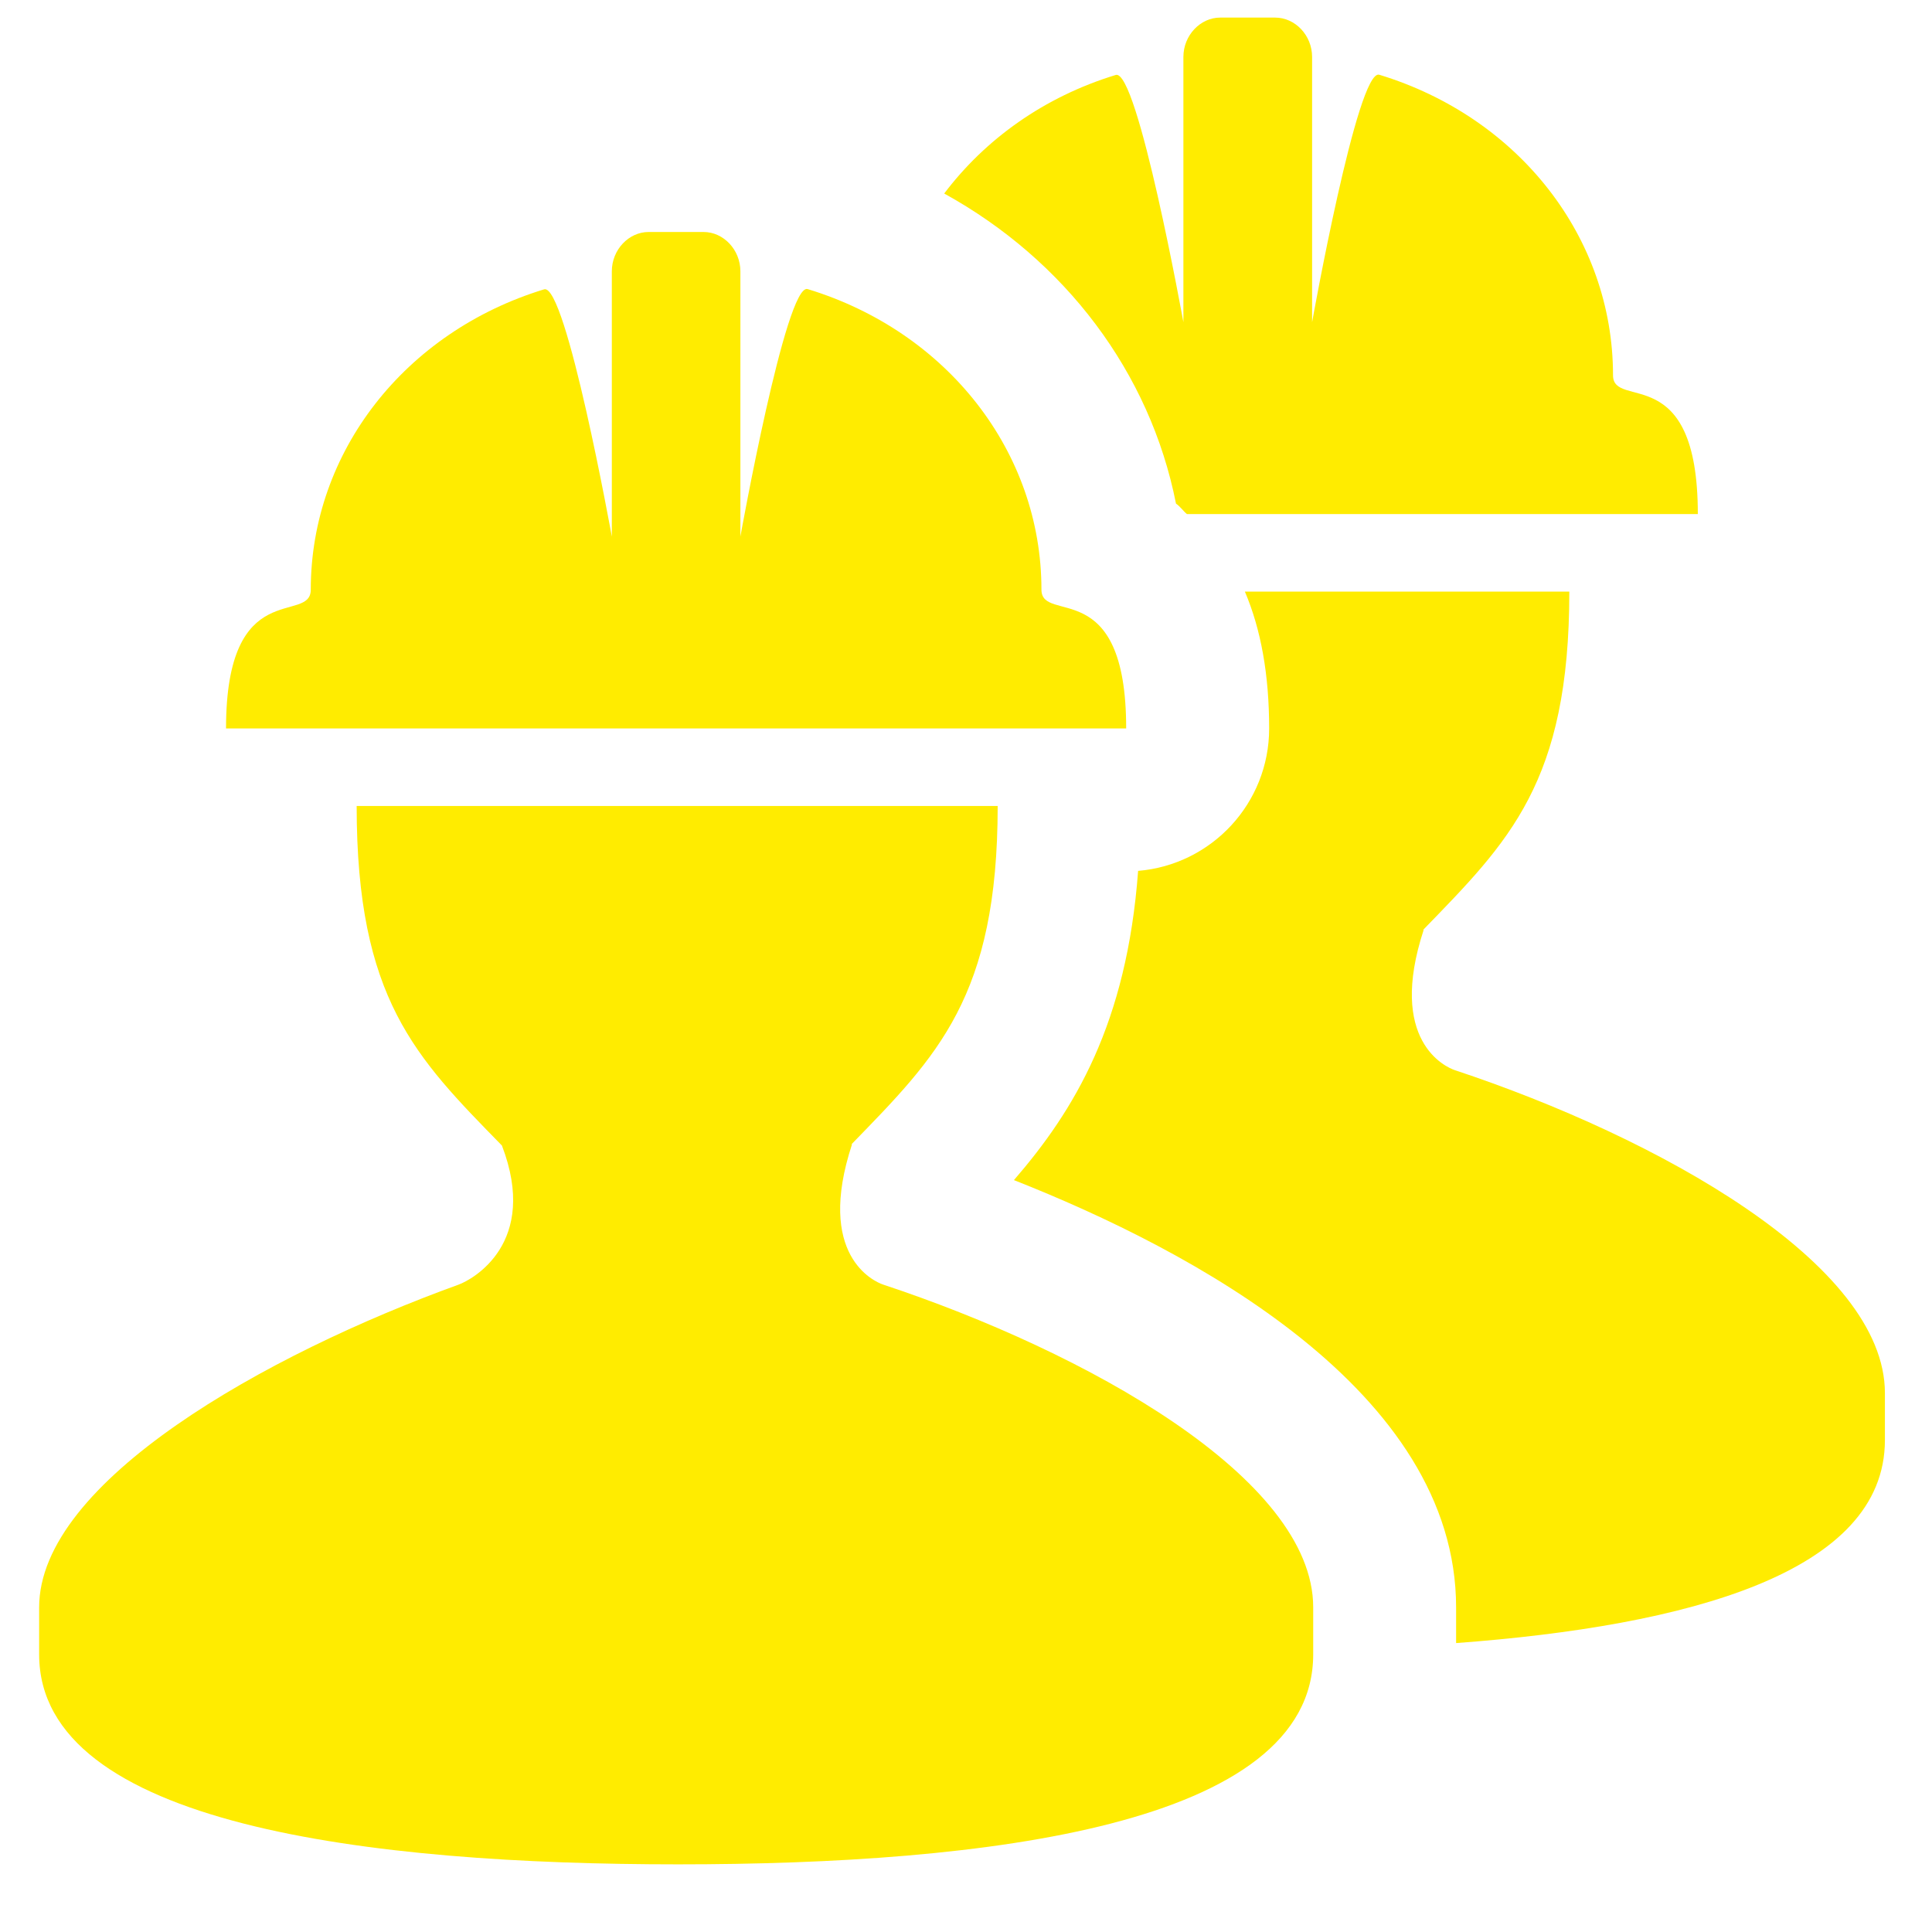
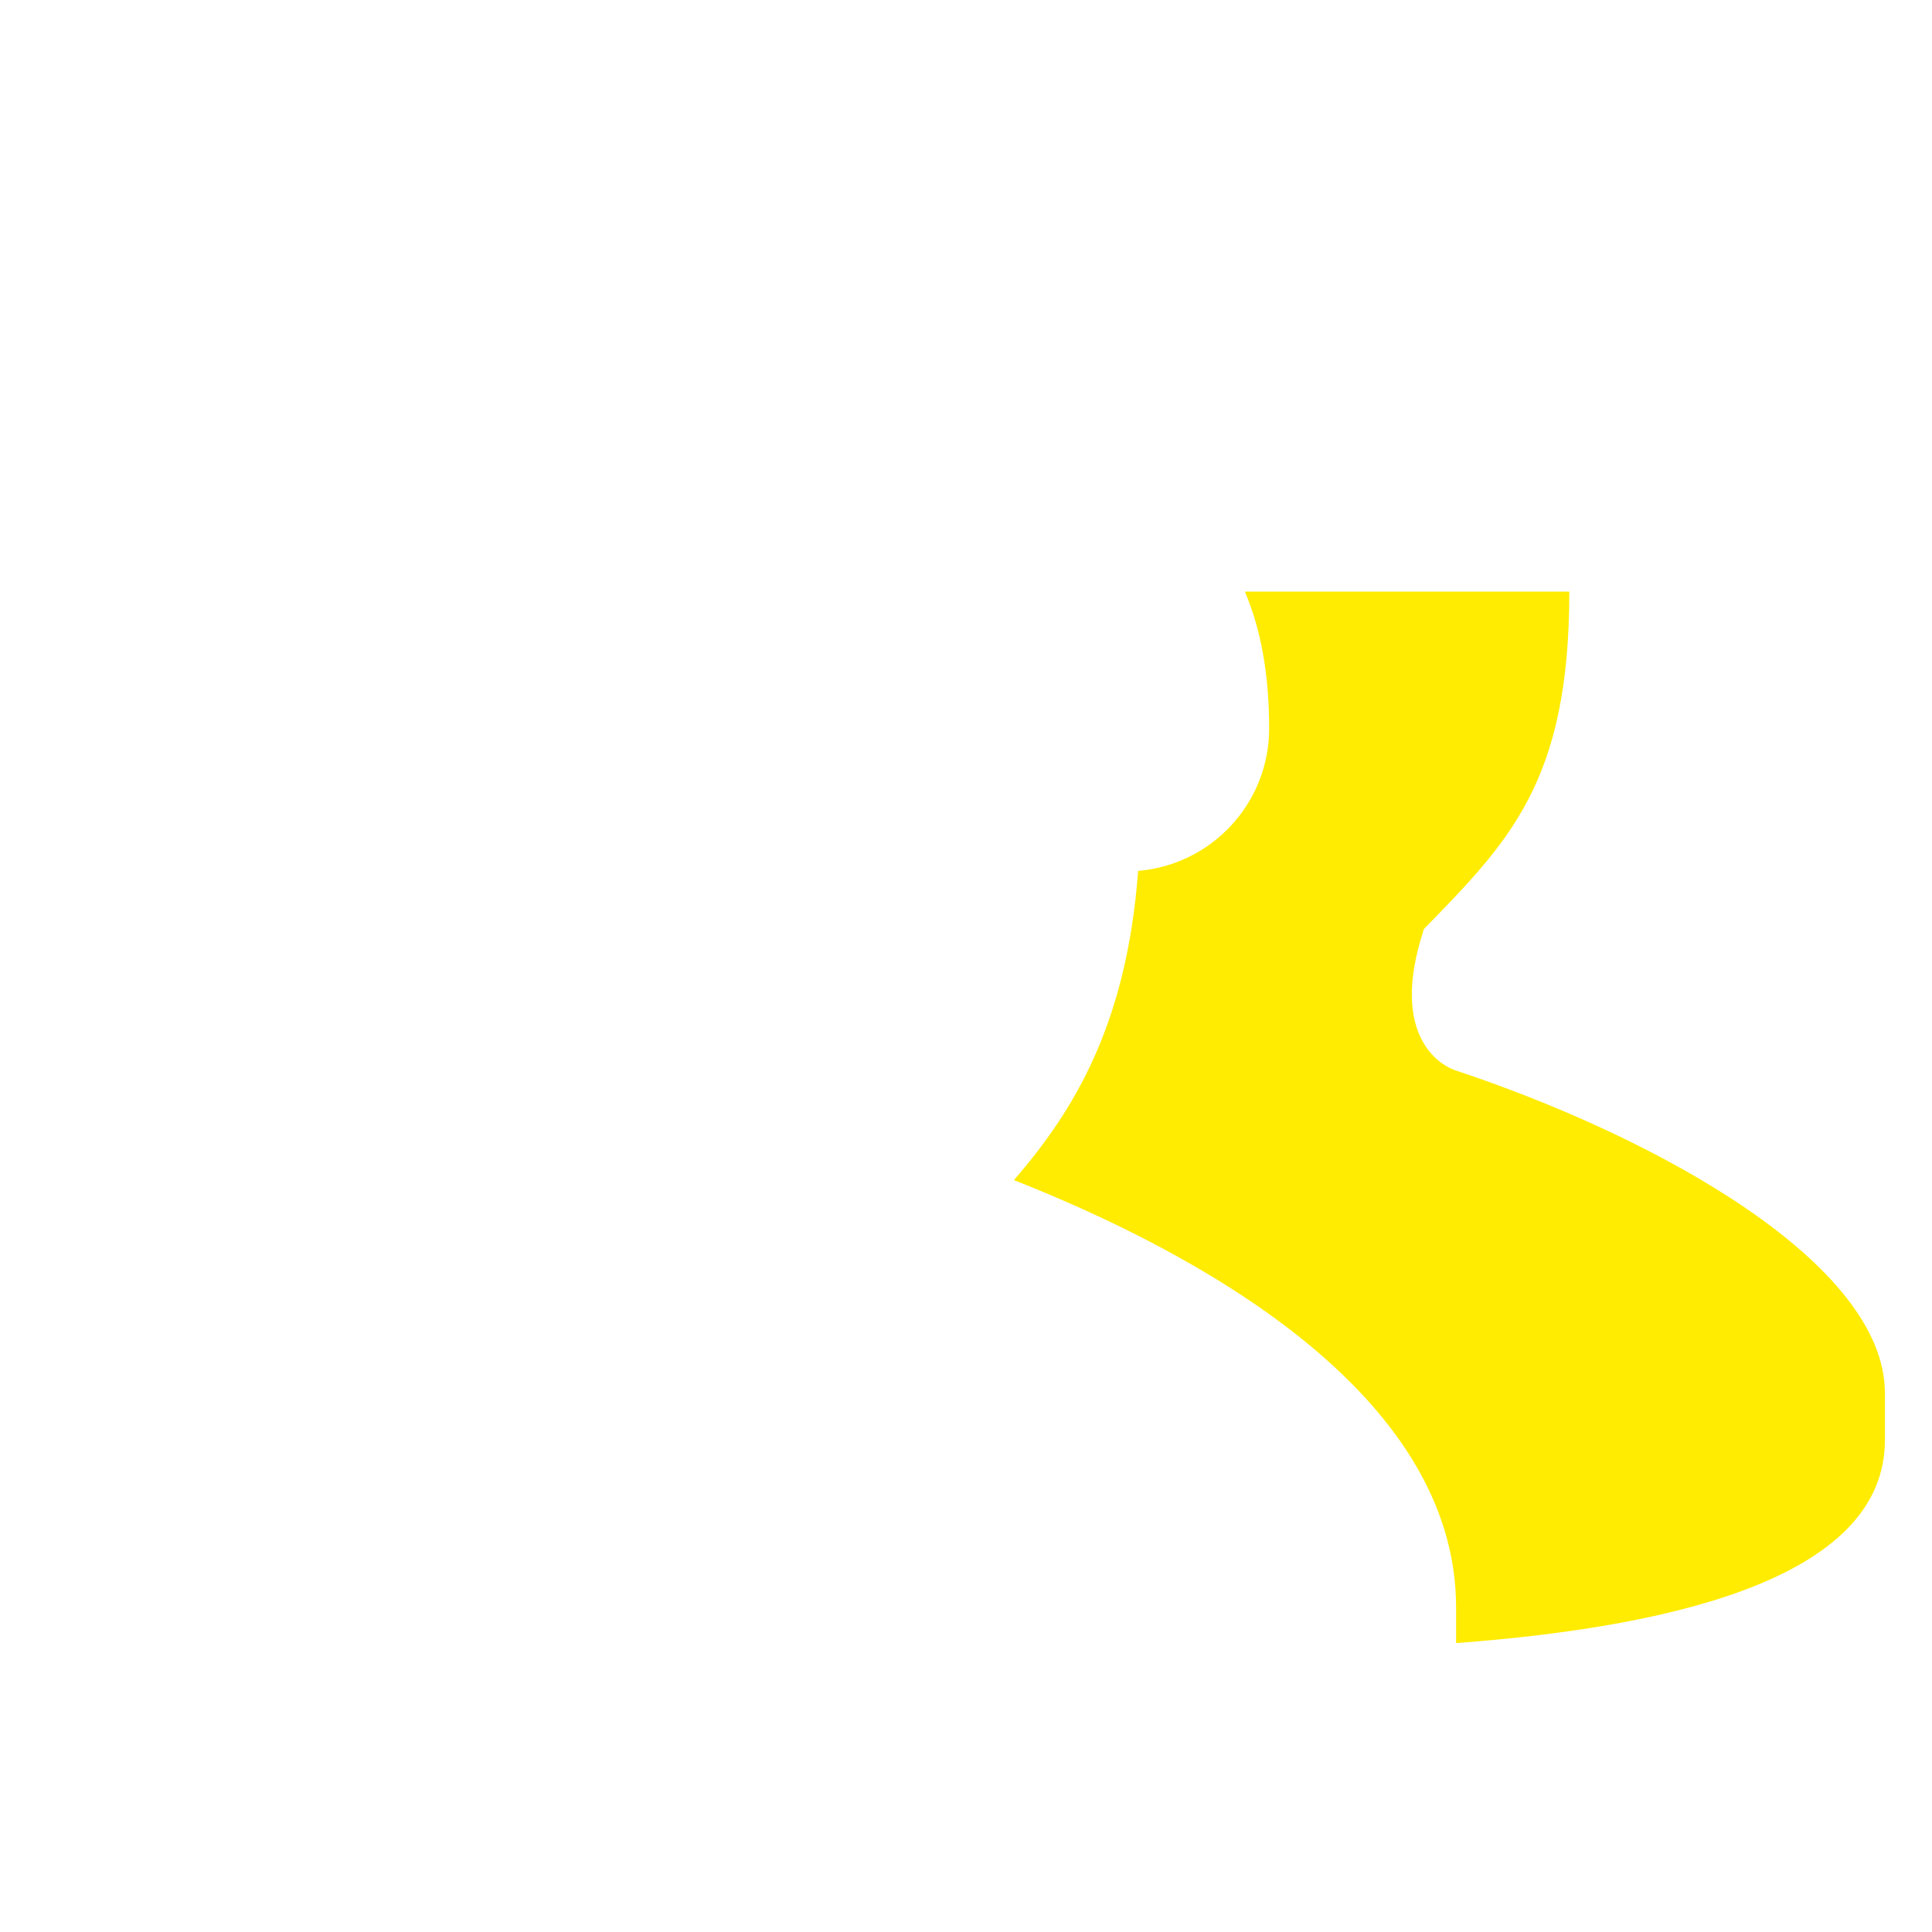
<svg xmlns="http://www.w3.org/2000/svg" version="1.0" id="Calque_1" x="0px" y="0px" viewBox="0 0 115 115" enable-background="new 0 0 115 115" xml:space="preserve">
  <g>
    <g>
      <g>
-         <path fill="#FFEC00" d="M69.999,29.977c0.253,0.172,0.417,0.429,0.649,0.621h30.413c0-9.217-5.048-6.171-5.048-8.262     c0-8.188-5.595-15.355-13.914-17.887c-1.295-0.392-3.998,14.73-3.998,14.73V3.391c0-1.299-1.017-2.344-2.197-2.344h-3.279     c-1.164,0-2.185,1.045-2.185,2.344V19.18c0,0-2.732-15.123-4.027-14.718c-4.255,1.299-7.763,3.818-10.21,7.057     C63.396,15.484,68.46,22.173,69.999,29.977z" />
-       </g>
+         </g>
      <g>
        <path fill="#FFEC00" d="M86.604,63.702c-0.559-0.184-4.027-1.744-1.862-8.351h-0.033c5.109-5.26,8.703-8.772,8.703-20.138H74.099     c0.96,2.25,1.446,4.962,1.446,8.147c0,4.46-3.43,8.115-7.8,8.478c-0.674,9.099-3.794,14.249-7.392,18.406     c10.565,4.166,26.32,12.529,26.32,25.438v2.12c13.799-1.025,25.524-4.182,25.524-12.084c0-2.009,0-0.784,0-2.797     C112.198,75.21,98.647,67.696,86.604,63.702z" />
      </g>
    </g>
    <g>
-       <path fill="#FFEC00" d="M78.167,95.674c0,2.017,0,0.796,0,2.802c0,10.185-19.505,12.497-37.808,12.497    c-18.279,0-38.029-2.316-38.029-12.497c0-2.009,0-0.788,0-2.802c0-7.478,13.481-15.053,24.973-19.21    c0.825-0.302,4.799-2.467,2.573-8.278c-5.142-5.256-8.646-8.731-8.646-20.211h38.156c0,11.365-3.594,14.882-8.703,20.138h0.033    c-2.173,6.608,1.303,8.168,1.854,8.351C64.617,80.458,78.167,87.972,78.167,95.674z M61.991,35.094    c0-8.188-5.599-15.355-13.918-17.887c-1.286-0.392-4.002,14.73-4.002,14.73V16.153c0-1.295-1.013-2.344-2.189-2.344h-3.279    c-1.168,0-2.185,1.045-2.185,2.344v15.788c0,0-2.732-15.123-4.031-14.718c-8.294,2.532-13.889,9.695-13.889,17.875    c0,2.095-5.044-0.87-5.044,8.262h53.58C67.038,34.143,61.991,37.189,61.991,35.094z" />
-     </g>
+       </g>
  </g>
</svg>